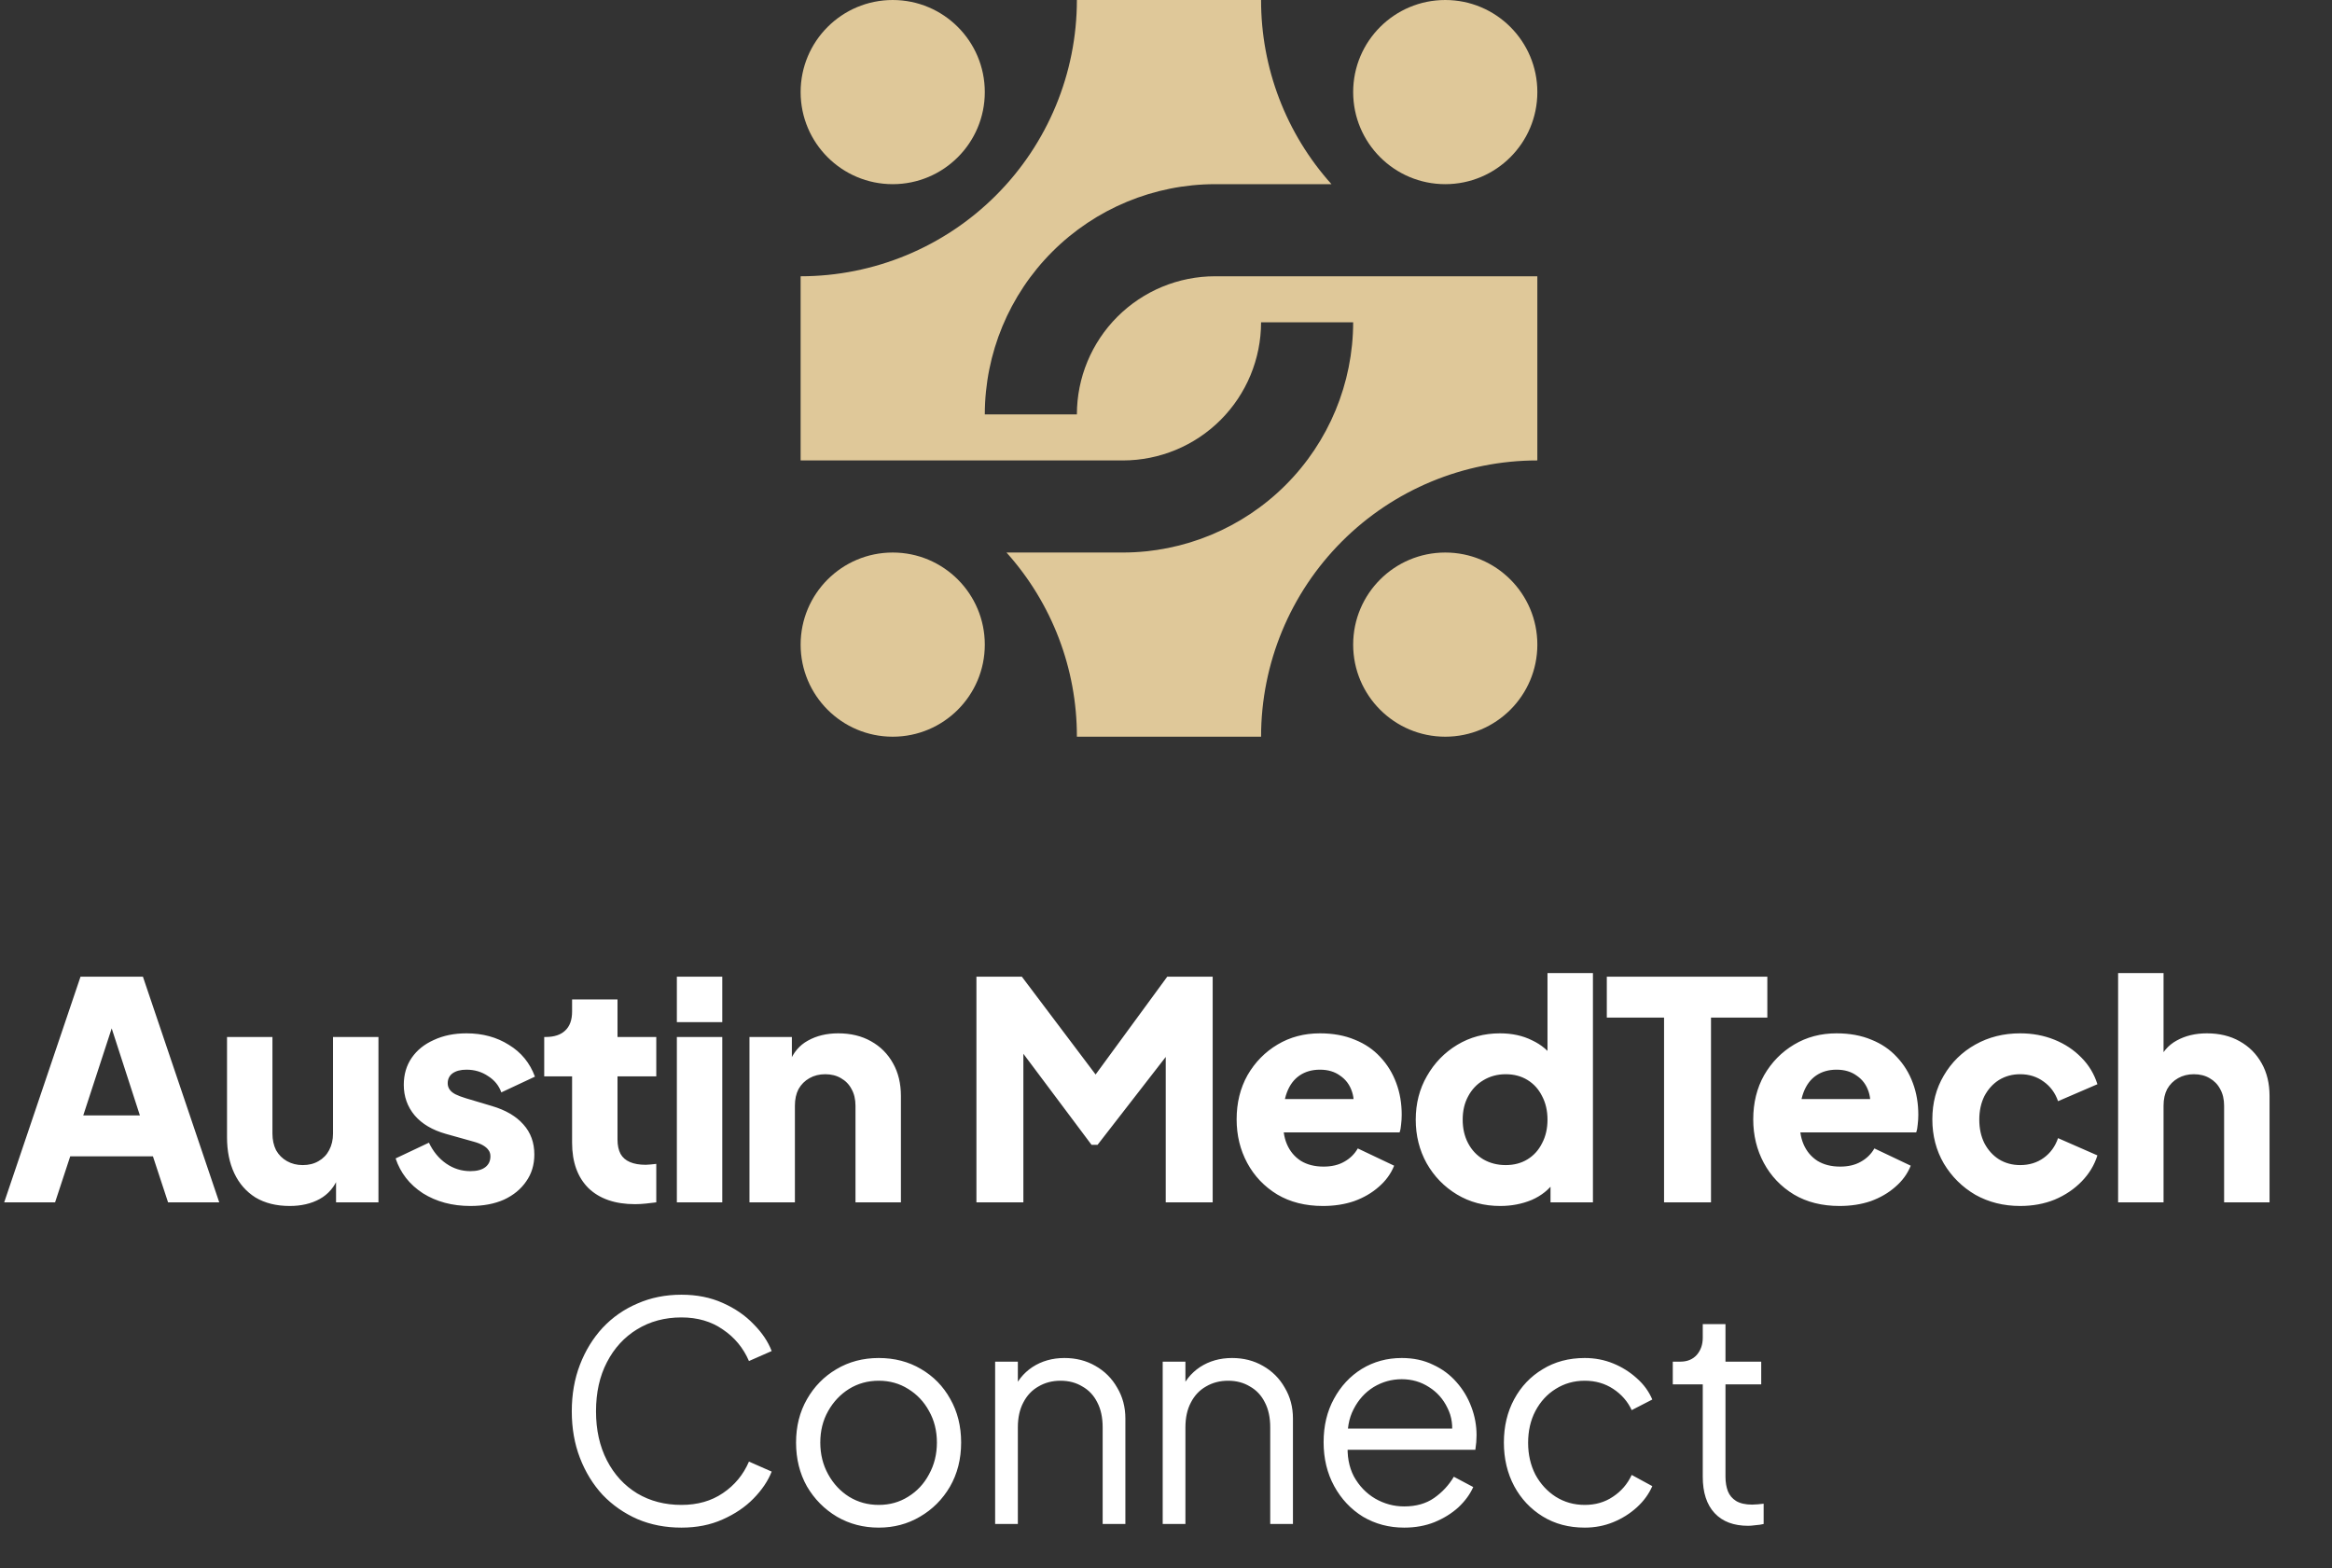
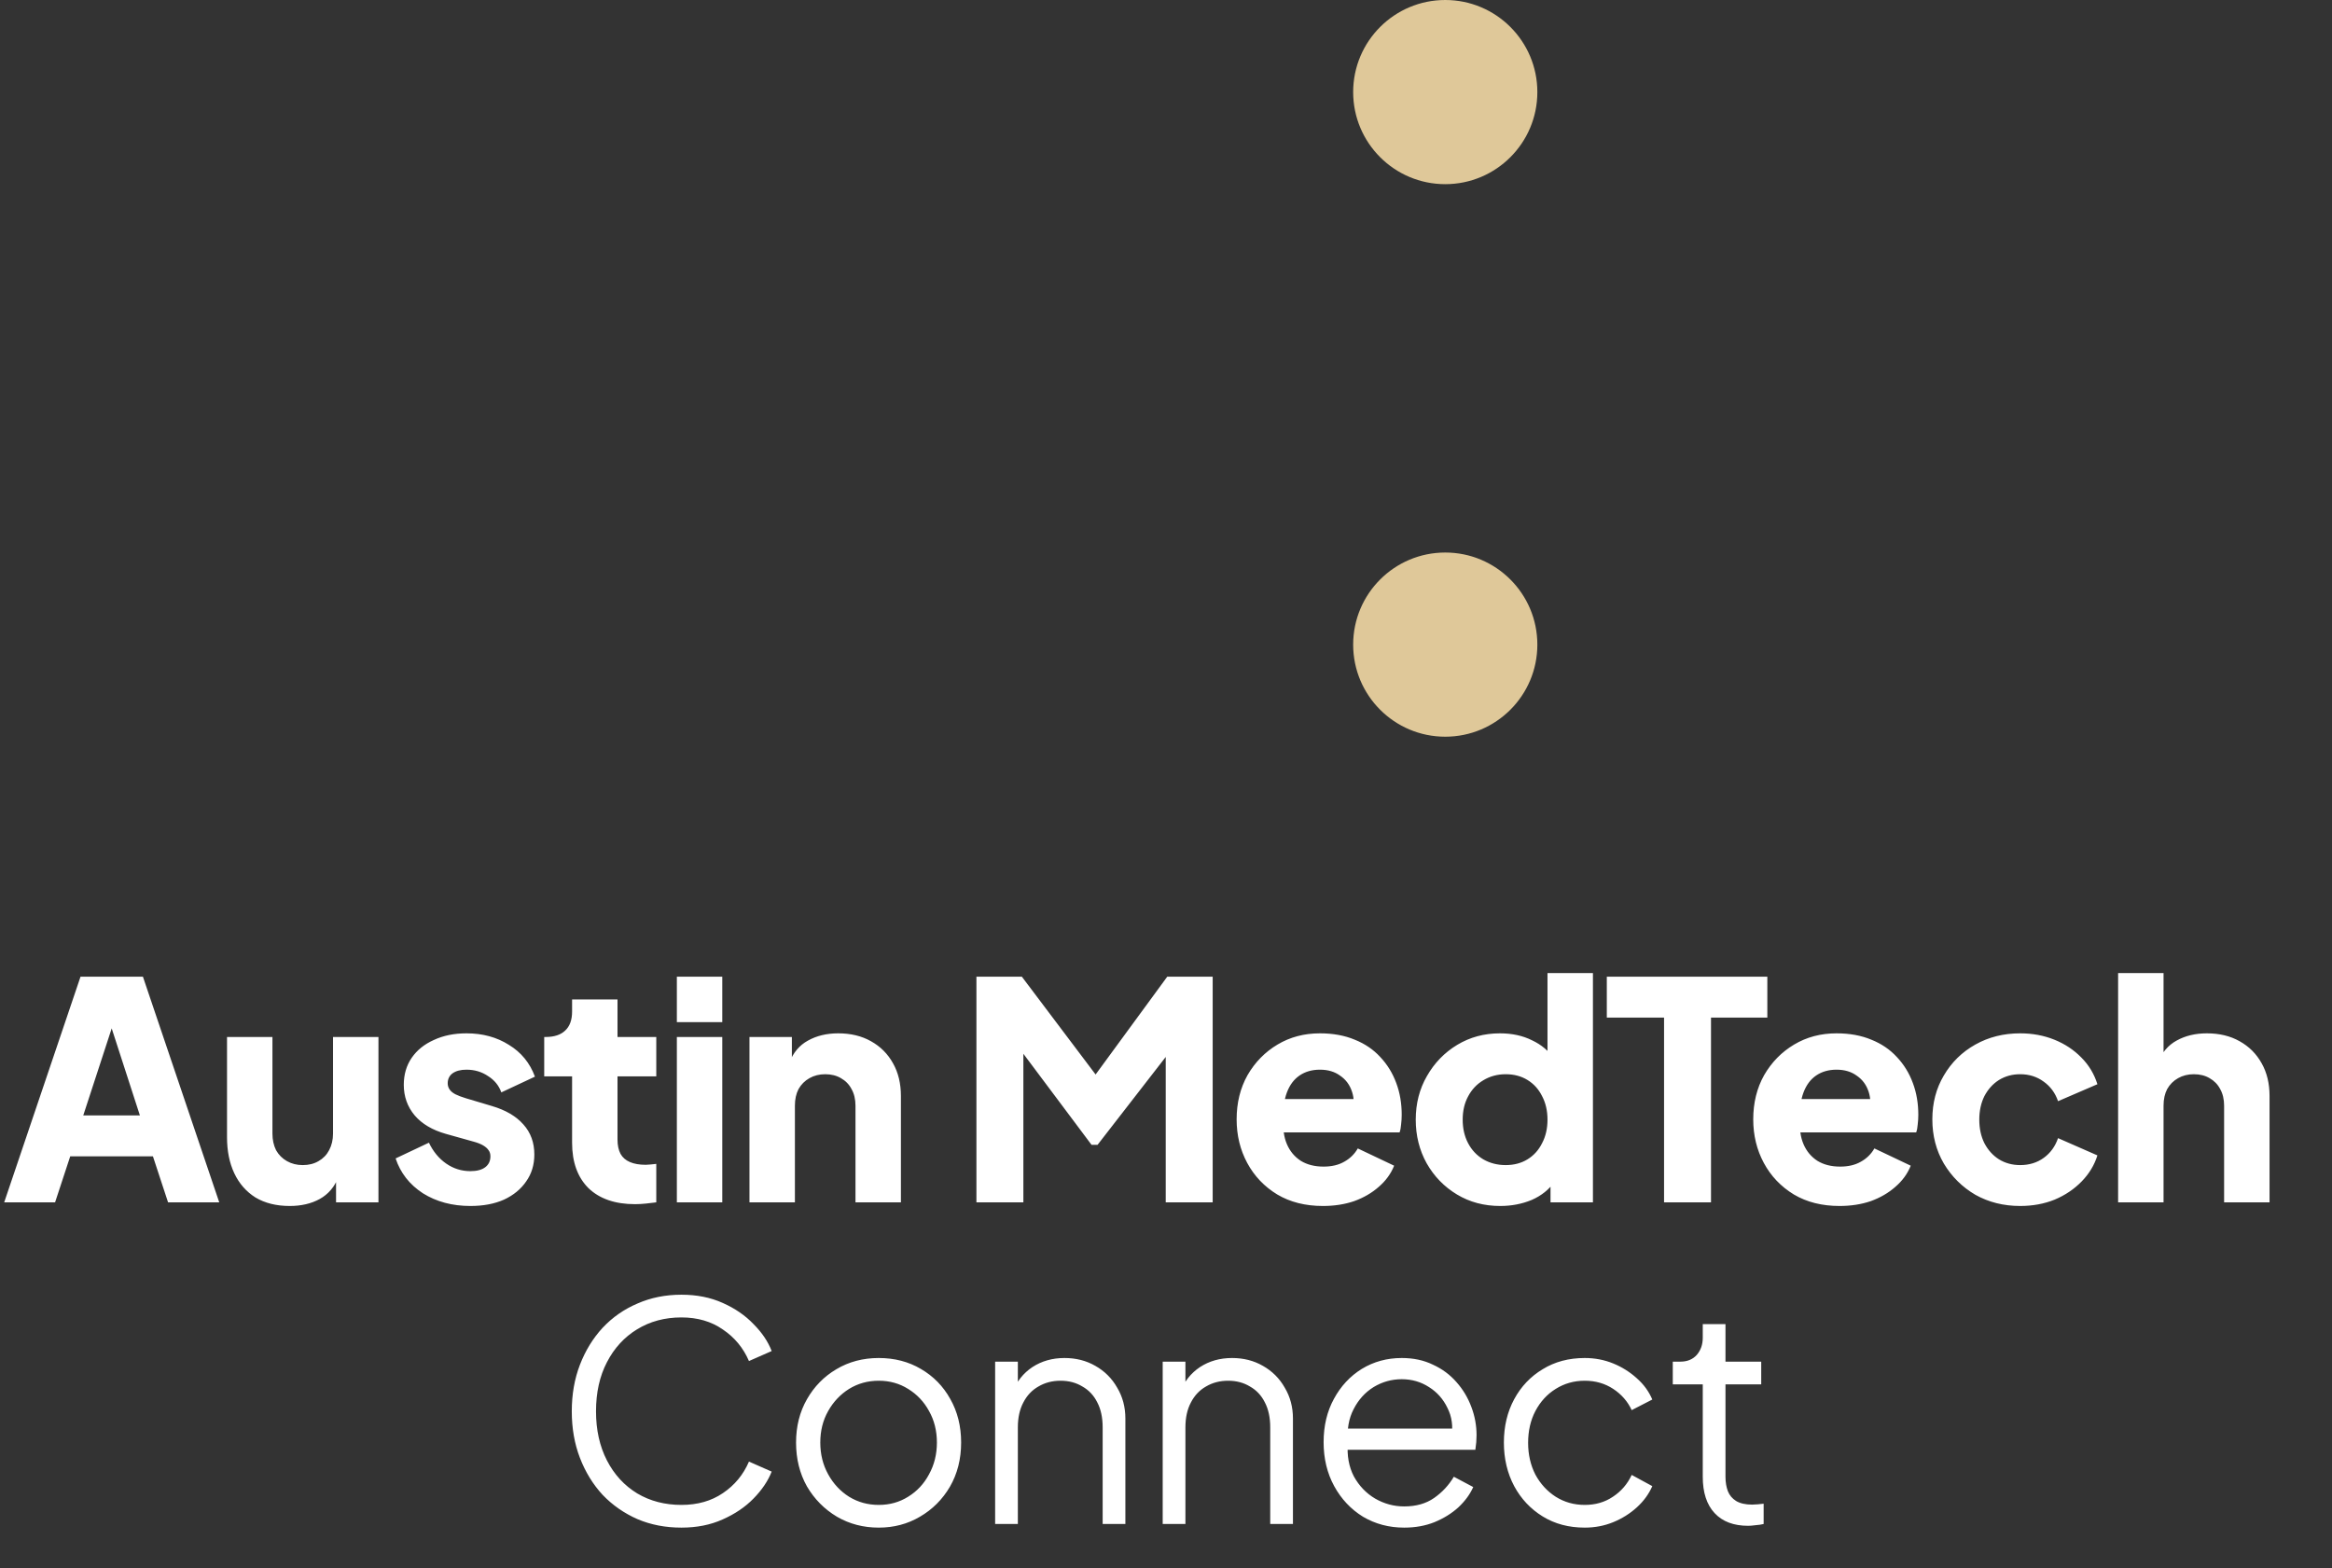
<svg xmlns="http://www.w3.org/2000/svg" width="174" height="117" viewBox="0 0 174 117" fill="none">
  <rect x="0" y="0" width="174" height="117" fill="#333333" stroke="none" />
-   <path d="M114.707 20.614V34.356C109.24 34.356 103.997 36.528 100.131 40.394C96.266 44.259 94.094 49.502 94.094 54.969H80.351C80.361 49.897 78.489 45.001 75.099 41.227H83.787C88.341 41.221 92.707 39.409 95.927 36.189C99.147 32.969 100.959 28.603 100.965 24.049H94.094C94.092 26.782 93.005 29.402 91.073 31.335C89.14 33.267 86.52 34.354 83.787 34.356H59.738V20.614C65.205 20.614 70.448 18.442 74.314 14.576C78.18 10.71 80.351 5.467 80.351 0H94.094C94.086 5.073 95.957 9.968 99.346 13.742H90.658C86.104 13.748 81.738 15.56 78.518 18.78C75.298 22.001 73.486 26.366 73.48 30.92H80.351C80.353 28.187 81.44 25.567 83.372 23.635C85.305 21.702 87.925 20.616 90.658 20.614H114.707Z" fill="#DFC899" />
-   <path d="M66.609 13.742C70.404 13.742 73.48 10.666 73.48 6.871C73.48 3.076 70.404 0 66.609 0C62.814 0 59.738 3.076 59.738 6.871C59.738 10.666 62.814 13.742 66.609 13.742Z" fill="#DFC899" />
-   <path d="M66.609 54.97C70.404 54.97 73.48 51.894 73.48 48.099C73.48 44.304 70.404 41.227 66.609 41.227C62.814 41.227 59.738 44.304 59.738 48.099C59.738 51.894 62.814 54.97 66.609 54.97Z" fill="#DFC899" />
  <path d="M107.837 54.97C111.631 54.97 114.708 51.894 114.708 48.099C114.708 44.304 111.631 41.227 107.837 41.227C104.042 41.227 100.965 44.304 100.965 48.099C100.965 51.894 104.042 54.97 107.837 54.97Z" fill="#DFC899" />
  <path d="M107.837 13.742C111.631 13.742 114.708 10.666 114.708 6.871C114.708 3.076 111.631 0 107.837 0C104.042 0 100.965 3.076 100.965 6.871C100.965 10.666 104.042 13.742 107.837 13.742Z" fill="#DFC899" />
  <path d="M0.313 89.714L6.008 72.877H10.664L16.359 89.714H12.54L11.41 86.279H5.24L4.11 89.714H0.313ZM6.212 83.228H10.438L7.861 75.273H8.811L6.212 83.228ZM21.617 89.985C20.622 89.985 19.771 89.774 19.063 89.352C18.37 88.915 17.843 88.313 17.481 87.544C17.119 86.776 16.939 85.879 16.939 84.855V77.375H20.328V84.584C20.328 85.051 20.419 85.465 20.6 85.827C20.796 86.173 21.067 86.445 21.413 86.64C21.76 86.836 22.151 86.934 22.588 86.934C23.04 86.934 23.432 86.836 23.764 86.64C24.11 86.445 24.374 86.173 24.555 85.827C24.75 85.465 24.848 85.051 24.848 84.584V77.375H28.238V89.714H25.074V87.273L25.255 87.816C24.969 88.554 24.502 89.104 23.854 89.465C23.221 89.812 22.476 89.985 21.617 89.985ZM35.1 89.985C33.744 89.985 32.562 89.669 31.552 89.036C30.558 88.388 29.88 87.522 29.518 86.437L32.004 85.262C32.32 85.925 32.75 86.445 33.292 86.821C33.835 87.198 34.437 87.386 35.1 87.386C35.582 87.386 35.951 87.288 36.208 87.092C36.464 86.897 36.592 86.625 36.592 86.279C36.592 86.098 36.547 85.947 36.456 85.827C36.366 85.691 36.23 85.571 36.049 85.465C35.868 85.36 35.642 85.269 35.371 85.194L33.27 84.606C32.26 84.32 31.484 83.861 30.942 83.228C30.399 82.58 30.128 81.819 30.128 80.945C30.128 80.177 30.324 79.507 30.716 78.934C31.108 78.362 31.657 77.917 32.366 77.601C33.074 77.269 33.887 77.103 34.806 77.103C36.012 77.103 37.066 77.39 37.97 77.962C38.889 78.52 39.537 79.311 39.914 80.335L37.405 81.51C37.224 80.998 36.893 80.591 36.411 80.29C35.944 79.974 35.409 79.815 34.806 79.815C34.369 79.815 34.023 79.906 33.767 80.087C33.526 80.267 33.405 80.516 33.405 80.832C33.405 80.998 33.45 81.149 33.541 81.284C33.631 81.42 33.774 81.54 33.97 81.646C34.181 81.751 34.437 81.849 34.739 81.94L36.705 82.527C37.729 82.829 38.513 83.288 39.055 83.906C39.597 84.508 39.869 85.254 39.869 86.143C39.869 86.912 39.665 87.582 39.258 88.154C38.867 88.727 38.317 89.179 37.609 89.51C36.901 89.827 36.064 89.985 35.1 89.985ZM47.386 89.85C45.895 89.85 44.735 89.45 43.906 88.652C43.092 87.838 42.686 86.708 42.686 85.262V80.313H40.606V77.375H40.719C41.352 77.375 41.834 77.216 42.166 76.9C42.512 76.584 42.686 76.109 42.686 75.476V74.572H46.075V77.375H48.968V80.313H46.075V85.036C46.075 85.458 46.151 85.812 46.301 86.098C46.452 86.369 46.686 86.573 47.002 86.708C47.318 86.844 47.71 86.912 48.177 86.912C48.283 86.912 48.403 86.904 48.539 86.889C48.674 86.874 48.818 86.859 48.968 86.844V89.714C48.742 89.744 48.486 89.774 48.2 89.804C47.913 89.834 47.642 89.85 47.386 89.85ZM50.503 89.714V77.375H53.892V89.714H50.503ZM50.503 76.267V72.877H53.892V76.267H50.503ZM55.921 89.714V77.375H59.085V79.815L58.904 79.273C59.191 78.535 59.65 77.992 60.283 77.646C60.931 77.284 61.684 77.103 62.543 77.103C63.477 77.103 64.29 77.299 64.984 77.691C65.692 78.083 66.242 78.633 66.633 79.341C67.025 80.034 67.221 80.847 67.221 81.781V89.714H63.831V82.505C63.831 82.023 63.733 81.608 63.537 81.262C63.356 80.915 63.093 80.644 62.746 80.448C62.415 80.252 62.023 80.154 61.571 80.154C61.134 80.154 60.742 80.252 60.396 80.448C60.049 80.644 59.778 80.915 59.582 81.262C59.401 81.608 59.311 82.023 59.311 82.505V89.714H55.921ZM72.855 89.714V72.877H76.245L82.55 81.239H80.968L87.093 72.877H90.483V89.714H86.98V76.742L88.381 77.058L81.895 85.42H81.443L75.183 77.058L76.358 76.742V89.714H72.855ZM98.711 89.985C97.4 89.985 96.263 89.699 95.299 89.126C94.335 88.539 93.589 87.755 93.061 86.776C92.534 85.797 92.27 84.712 92.27 83.522C92.27 82.286 92.542 81.186 93.084 80.222C93.641 79.258 94.387 78.497 95.321 77.94C96.255 77.382 97.31 77.103 98.485 77.103C99.465 77.103 100.331 77.262 101.084 77.578C101.838 77.879 102.47 78.309 102.983 78.866C103.51 79.424 103.909 80.072 104.18 80.81C104.451 81.533 104.587 82.324 104.587 83.183C104.587 83.424 104.572 83.665 104.542 83.906C104.527 84.132 104.489 84.328 104.429 84.493H95.186V82.007H102.508L100.903 83.183C101.054 82.535 101.047 81.962 100.881 81.465C100.715 80.953 100.421 80.554 99.999 80.267C99.593 79.966 99.088 79.815 98.485 79.815C97.898 79.815 97.393 79.959 96.971 80.245C96.549 80.531 96.233 80.953 96.022 81.51C95.811 82.068 95.728 82.746 95.773 83.544C95.713 84.237 95.796 84.847 96.022 85.375C96.248 85.902 96.594 86.316 97.061 86.618C97.529 86.904 98.094 87.047 98.757 87.047C99.359 87.047 99.871 86.927 100.293 86.686C100.73 86.445 101.069 86.113 101.31 85.691L104.022 86.979C103.781 87.582 103.397 88.109 102.87 88.561C102.357 89.013 101.747 89.367 101.039 89.624C100.331 89.865 99.555 89.985 98.711 89.985ZM111.939 89.985C110.734 89.985 109.657 89.699 108.708 89.126C107.758 88.554 107.005 87.778 106.448 86.799C105.905 85.819 105.634 84.734 105.634 83.544C105.634 82.339 105.913 81.254 106.47 80.29C107.028 79.311 107.781 78.535 108.73 77.962C109.679 77.39 110.742 77.103 111.917 77.103C112.821 77.103 113.619 77.277 114.312 77.623C115.02 77.955 115.578 78.429 115.985 79.047L115.465 79.725V72.606H118.855V89.714H115.691V87.454L116.007 88.154C115.585 88.757 115.013 89.217 114.29 89.533C113.566 89.834 112.783 89.985 111.939 89.985ZM112.346 86.934C112.964 86.934 113.506 86.791 113.973 86.505C114.44 86.219 114.802 85.819 115.058 85.307C115.329 84.795 115.465 84.207 115.465 83.544C115.465 82.881 115.329 82.294 115.058 81.781C114.802 81.269 114.44 80.87 113.973 80.584C113.506 80.297 112.964 80.154 112.346 80.154C111.728 80.154 111.171 80.305 110.674 80.606C110.192 80.893 109.815 81.292 109.544 81.804C109.273 82.301 109.137 82.881 109.137 83.544C109.137 84.207 109.273 84.795 109.544 85.307C109.815 85.819 110.192 86.219 110.674 86.505C111.171 86.791 111.728 86.934 112.346 86.934ZM124.162 89.714V75.928H119.891V72.877H131.868V75.928H127.665V89.714H124.162ZM137.257 89.985C135.946 89.985 134.809 89.699 133.845 89.126C132.88 88.539 132.135 87.755 131.607 86.776C131.08 85.797 130.816 84.712 130.816 83.522C130.816 82.286 131.088 81.186 131.63 80.222C132.187 79.258 132.933 78.497 133.867 77.94C134.801 77.382 135.856 77.103 137.031 77.103C138.01 77.103 138.877 77.262 139.63 77.578C140.383 77.879 141.016 78.309 141.528 78.866C142.056 79.424 142.455 80.072 142.726 80.81C142.997 81.533 143.133 82.324 143.133 83.183C143.133 83.424 143.118 83.665 143.088 83.906C143.073 84.132 143.035 84.328 142.975 84.493H133.732V82.007H141.054L139.449 83.183C139.6 82.535 139.592 81.962 139.427 81.465C139.261 80.953 138.967 80.554 138.545 80.267C138.139 79.966 137.634 79.815 137.031 79.815C136.444 79.815 135.939 79.959 135.517 80.245C135.095 80.531 134.779 80.953 134.568 81.51C134.357 82.068 134.274 82.746 134.319 83.544C134.259 84.237 134.342 84.847 134.568 85.375C134.794 85.902 135.14 86.316 135.607 86.618C136.074 86.904 136.639 87.047 137.302 87.047C137.905 87.047 138.417 86.927 138.839 86.686C139.276 86.445 139.615 86.113 139.856 85.691L142.568 86.979C142.327 87.582 141.943 88.109 141.415 88.561C140.903 89.013 140.293 89.367 139.585 89.624C138.877 89.865 138.101 89.985 137.257 89.985ZM150.734 89.985C149.498 89.985 148.383 89.706 147.389 89.149C146.41 88.576 145.626 87.8 145.039 86.821C144.466 85.842 144.18 84.742 144.18 83.522C144.18 82.301 144.466 81.209 145.039 80.245C145.611 79.266 146.395 78.497 147.389 77.94C148.383 77.382 149.498 77.103 150.734 77.103C151.653 77.103 152.504 77.262 153.287 77.578C154.071 77.894 154.741 78.339 155.299 78.911C155.856 79.469 156.256 80.132 156.497 80.9L153.559 82.166C153.348 81.548 152.986 81.058 152.474 80.697C151.977 80.335 151.397 80.154 150.734 80.154C150.146 80.154 149.619 80.297 149.152 80.584C148.7 80.87 148.338 81.269 148.067 81.781C147.811 82.294 147.683 82.881 147.683 83.544C147.683 84.207 147.811 84.795 148.067 85.307C148.338 85.819 148.7 86.219 149.152 86.505C149.619 86.791 150.146 86.934 150.734 86.934C151.412 86.934 151.999 86.753 152.496 86.392C152.994 86.03 153.348 85.54 153.559 84.923L156.497 86.211C156.271 86.934 155.879 87.582 155.321 88.154C154.764 88.727 154.094 89.179 153.31 89.51C152.527 89.827 151.668 89.985 150.734 89.985ZM158.041 89.714V72.606H161.431V79.815L161.024 79.273C161.31 78.535 161.77 77.992 162.402 77.646C163.05 77.284 163.804 77.103 164.662 77.103C165.596 77.103 166.41 77.299 167.103 77.691C167.811 78.083 168.361 78.633 168.753 79.341C169.145 80.034 169.34 80.847 169.34 81.781V89.714H165.95V82.505C165.95 82.023 165.853 81.608 165.657 81.262C165.476 80.915 165.212 80.644 164.866 80.448C164.534 80.252 164.143 80.154 163.691 80.154C163.254 80.154 162.862 80.252 162.515 80.448C162.169 80.644 161.898 80.915 161.702 81.262C161.521 81.608 161.431 82.023 161.431 82.505V89.714H158.041ZM50.844 113.985C49.653 113.985 48.561 113.774 47.567 113.352C46.572 112.915 45.706 112.313 44.968 111.544C44.245 110.761 43.68 109.842 43.273 108.787C42.866 107.733 42.663 106.572 42.663 105.307C42.663 104.041 42.866 102.881 43.273 101.827C43.68 100.772 44.245 99.853 44.968 99.07C45.706 98.286 46.572 97.683 47.567 97.262C48.561 96.825 49.653 96.606 50.844 96.606C51.989 96.606 53.013 96.81 53.917 97.216C54.836 97.623 55.605 98.15 56.222 98.798C56.855 99.431 57.307 100.102 57.578 100.81L55.883 101.555C55.461 100.576 54.814 99.793 53.94 99.205C53.081 98.603 52.049 98.301 50.844 98.301C49.608 98.301 48.508 98.595 47.544 99.183C46.58 99.77 45.827 100.591 45.284 101.646C44.742 102.685 44.471 103.906 44.471 105.307C44.471 106.693 44.742 107.913 45.284 108.968C45.827 110.023 46.58 110.844 47.544 111.431C48.508 112.004 49.608 112.29 50.844 112.29C52.049 112.29 53.081 111.996 53.94 111.409C54.814 110.821 55.461 110.038 55.883 109.058L57.578 109.804C57.307 110.497 56.855 111.168 56.222 111.816C55.605 112.448 54.836 112.968 53.917 113.375C53.013 113.782 51.989 113.985 50.844 113.985ZM65.567 113.985C64.422 113.985 63.382 113.714 62.448 113.171C61.514 112.614 60.768 111.861 60.211 110.912C59.668 109.947 59.397 108.855 59.397 107.635C59.397 106.429 59.668 105.352 60.211 104.403C60.753 103.454 61.484 102.708 62.403 102.166C63.337 101.608 64.391 101.329 65.567 101.329C66.742 101.329 67.789 101.601 68.708 102.143C69.642 102.685 70.373 103.431 70.9 104.38C71.442 105.33 71.714 106.414 71.714 107.635C71.714 108.87 71.435 109.97 70.877 110.934C70.32 111.883 69.574 112.629 68.64 113.171C67.721 113.714 66.697 113.985 65.567 113.985ZM65.567 112.29C66.38 112.29 67.111 112.087 67.759 111.68C68.422 111.273 68.942 110.716 69.318 110.008C69.71 109.299 69.906 108.509 69.906 107.635C69.906 106.761 69.71 105.977 69.318 105.284C68.942 104.591 68.422 104.041 67.759 103.635C67.111 103.228 66.38 103.024 65.567 103.024C64.753 103.024 64.015 103.228 63.352 103.635C62.704 104.041 62.184 104.591 61.793 105.284C61.401 105.977 61.205 106.761 61.205 107.635C61.205 108.509 61.401 109.299 61.793 110.008C62.184 110.716 62.704 111.273 63.352 111.68C64.015 112.087 64.753 112.29 65.567 112.29ZM74.251 113.714V101.601H75.946V103.951L75.562 103.861C75.863 103.077 76.353 102.459 77.031 102.007C77.724 101.555 78.522 101.329 79.426 101.329C80.285 101.329 81.053 101.525 81.731 101.917C82.424 102.309 82.967 102.851 83.359 103.544C83.765 104.222 83.969 104.991 83.969 105.849V113.714H82.274V106.505C82.274 105.766 82.138 105.141 81.867 104.629C81.611 104.117 81.242 103.725 80.76 103.454C80.293 103.168 79.75 103.024 79.132 103.024C78.515 103.024 77.965 103.168 77.483 103.454C77.001 103.725 76.624 104.124 76.353 104.652C76.082 105.164 75.946 105.782 75.946 106.505V113.714H74.251ZM86.754 113.714V101.601H88.449V103.951L88.065 103.861C88.366 103.077 88.856 102.459 89.534 102.007C90.227 101.555 91.025 101.329 91.929 101.329C92.788 101.329 93.556 101.525 94.234 101.917C94.927 102.309 95.47 102.851 95.861 103.544C96.268 104.222 96.472 104.991 96.472 105.849V113.714H94.777V106.505C94.777 105.766 94.641 105.141 94.37 104.629C94.114 104.117 93.745 103.725 93.263 103.454C92.795 103.168 92.253 103.024 91.635 103.024C91.018 103.024 90.468 103.168 89.986 103.454C89.504 103.725 89.127 104.124 88.856 104.652C88.584 105.164 88.449 105.782 88.449 106.505V113.714H86.754ZM104.771 113.985C103.641 113.985 102.617 113.714 101.697 113.171C100.794 112.614 100.078 111.853 99.55 110.889C99.023 109.925 98.76 108.832 98.76 107.612C98.76 106.392 99.016 105.314 99.528 104.38C100.04 103.431 100.733 102.685 101.607 102.143C102.496 101.601 103.49 101.329 104.59 101.329C105.464 101.329 106.24 101.495 106.918 101.827C107.611 102.143 108.199 102.58 108.681 103.137C109.163 103.68 109.532 104.298 109.788 104.991C110.044 105.669 110.172 106.369 110.172 107.092C110.172 107.243 110.165 107.416 110.15 107.612C110.135 107.793 110.112 107.981 110.082 108.177H99.844V106.595H109.11L108.296 107.273C108.432 106.444 108.334 105.706 108.003 105.058C107.686 104.395 107.227 103.876 106.624 103.499C106.021 103.107 105.343 102.911 104.59 102.911C103.837 102.911 103.136 103.107 102.488 103.499C101.856 103.891 101.358 104.441 100.997 105.149C100.635 105.842 100.492 106.67 100.568 107.635C100.492 108.599 100.643 109.443 101.019 110.166C101.411 110.874 101.939 111.424 102.601 111.816C103.279 112.207 104.003 112.403 104.771 112.403C105.66 112.403 106.406 112.192 107.008 111.77C107.611 111.348 108.101 110.821 108.477 110.188L109.924 110.957C109.683 111.499 109.313 112.004 108.816 112.471C108.319 112.923 107.724 113.292 107.031 113.578C106.353 113.849 105.6 113.985 104.771 113.985ZM118.245 113.985C117.055 113.985 116.008 113.706 115.104 113.149C114.2 112.591 113.492 111.838 112.98 110.889C112.468 109.925 112.211 108.84 112.211 107.635C112.211 106.429 112.468 105.352 112.98 104.403C113.492 103.454 114.2 102.708 115.104 102.166C116.008 101.608 117.055 101.329 118.245 101.329C118.999 101.329 119.707 101.465 120.37 101.736C121.033 102.007 121.62 102.377 122.133 102.844C122.645 103.296 123.029 103.823 123.285 104.426L121.748 105.217C121.447 104.569 120.987 104.041 120.37 103.635C119.752 103.228 119.044 103.024 118.245 103.024C117.447 103.024 116.724 103.228 116.076 103.635C115.443 104.026 114.938 104.576 114.562 105.284C114.2 105.977 114.019 106.768 114.019 107.657C114.019 108.531 114.2 109.322 114.562 110.03C114.938 110.723 115.443 111.273 116.076 111.68C116.724 112.087 117.447 112.29 118.245 112.29C119.044 112.29 119.745 112.087 120.347 111.68C120.965 111.273 121.432 110.731 121.748 110.053L123.285 110.889C123.029 111.477 122.645 112.004 122.133 112.471C121.62 112.938 121.033 113.307 120.37 113.578C119.707 113.849 118.999 113.985 118.245 113.985ZM130.44 113.849C129.355 113.849 128.519 113.533 127.932 112.9C127.344 112.268 127.05 111.364 127.05 110.188V103.296H124.813V101.601H125.378C125.89 101.601 126.297 101.435 126.598 101.103C126.9 100.757 127.05 100.328 127.05 99.815V98.798H128.745V101.601H131.412V103.296H128.745V110.188C128.745 110.595 128.806 110.957 128.926 111.273C129.047 111.574 129.25 111.816 129.536 111.996C129.838 112.177 130.237 112.268 130.734 112.268C130.855 112.268 130.998 112.26 131.163 112.245C131.329 112.23 131.472 112.215 131.593 112.2V113.714C131.412 113.759 131.209 113.789 130.983 113.804C130.757 113.834 130.576 113.849 130.44 113.849Z" fill="white" />
</svg>